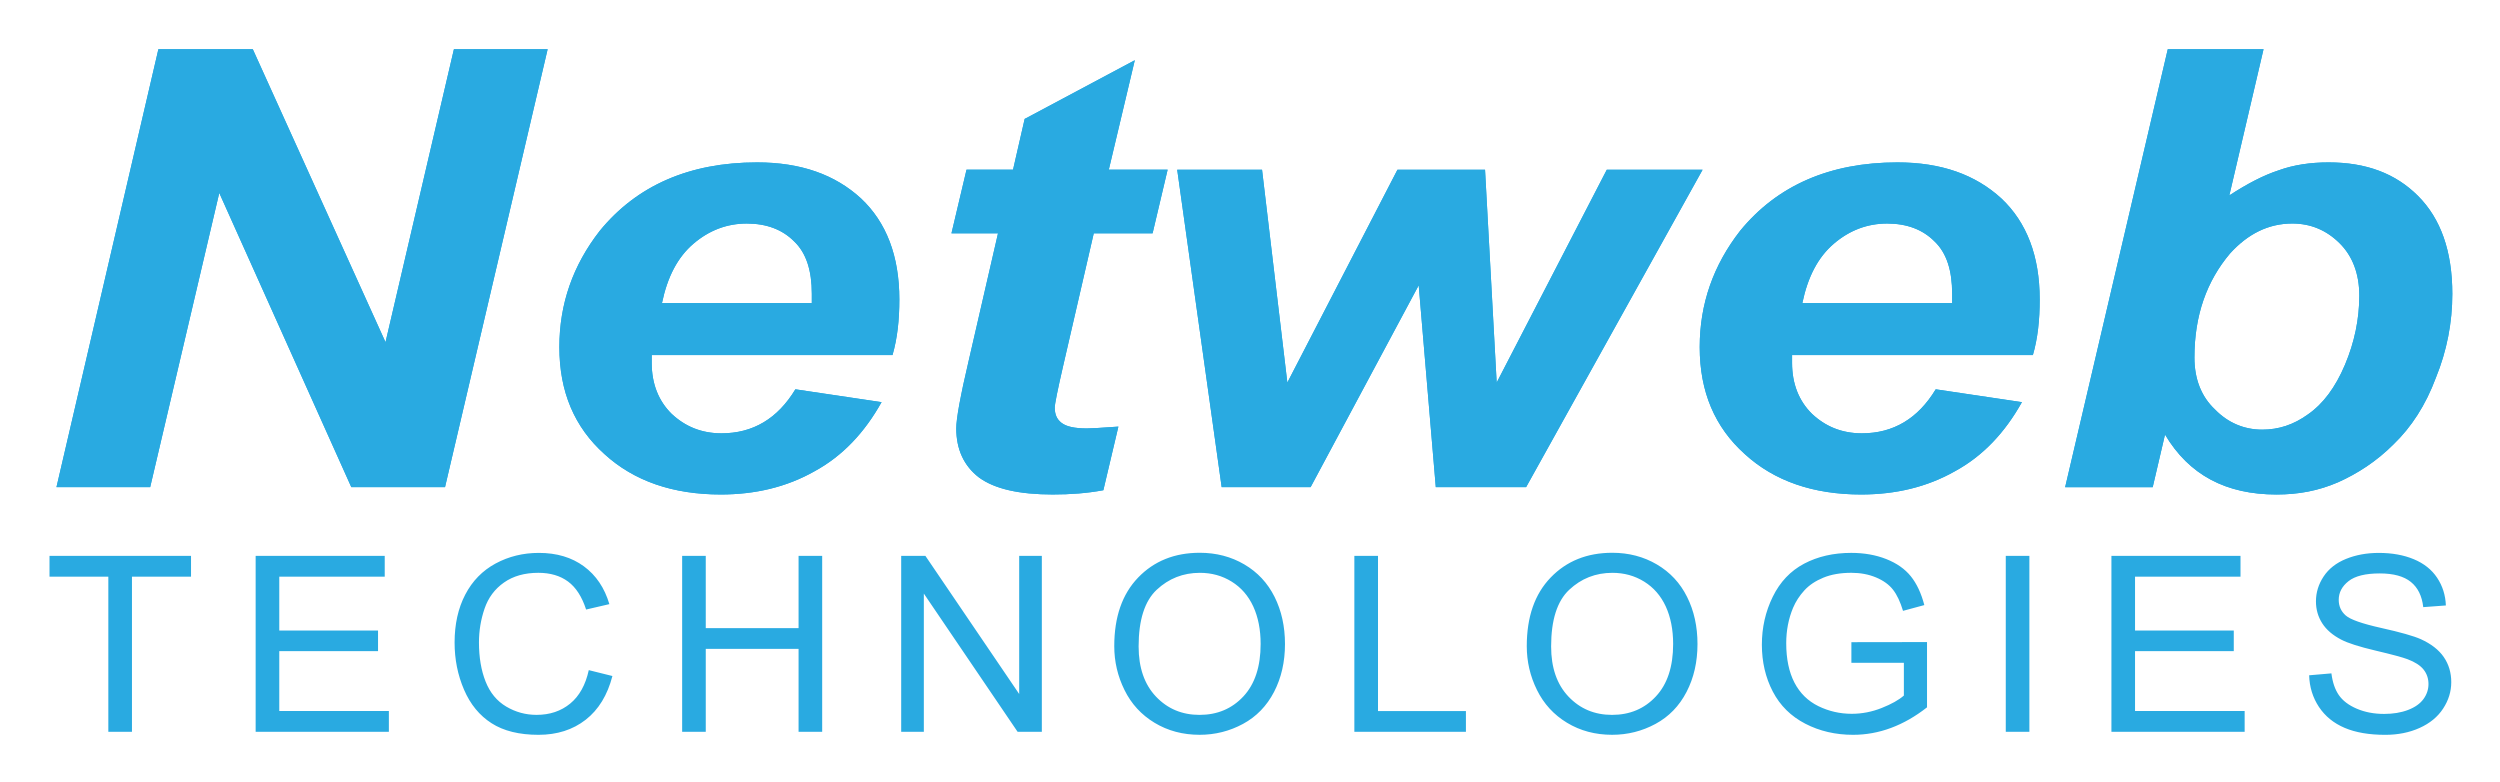
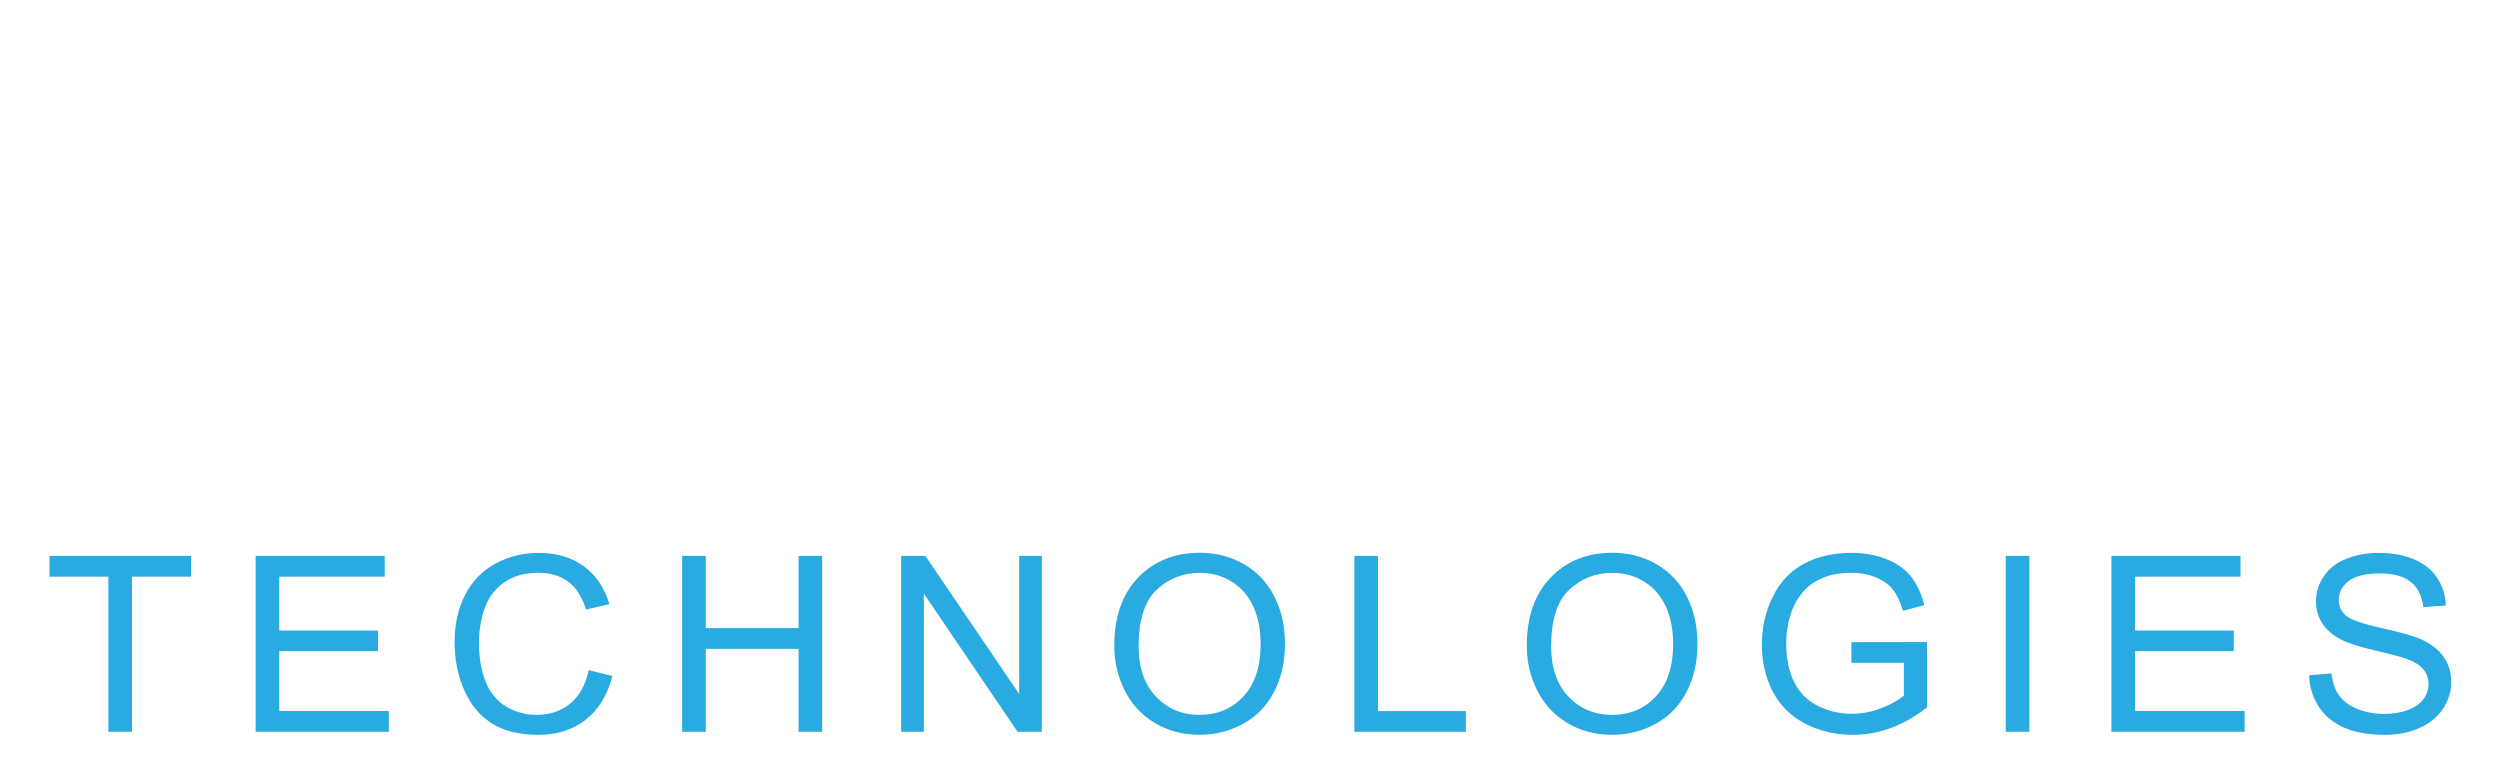
<svg xmlns="http://www.w3.org/2000/svg" role="img" viewBox="287.14 329.14 1344.72 420.72">
  <title>Netweb Technologies (member) logo</title>
  <style>svg {enable-background:new 0 0 1920 1080}</style>
  <style>.st0{fill:#29aae1}</style>
-   <path d="M526.51 591.17h-50.4l-71.03-158.25-37.16 158.25h-50.41l54.83-235.56h50.78L494.5 513.2l36.8-157.59h50.41zm240.71-71.06H637.7v4.28c0 11.19 3.68 20.4 10.67 27.31 7.36 6.91 16.19 10.52 26.86 10.52 16.93 0 30.18-7.89 39.74-23.68l46.36 6.91c-9.2 16.45-20.97 28.96-36.06 37.18-15.08 8.55-32.01 12.49-50.41 12.49-25.76 0-46.73-7.24-62.56-21.7-16.19-14.48-24.29-33.57-24.29-57.58 0-23.36 7.36-44.08 21.72-62.51 19.87-24.35 48.2-36.84 84.63-36.84 23.55 0 41.95 6.57 55.93 19.4 13.62 12.83 20.6 30.92 20.6 54.28.01 11.19-1.1 21.05-3.67 29.94zm-43.42-27.96v-4.94c0-12.5-2.95-22.04-9.56-28.29-6.26-6.26-14.72-9.54-25.4-9.54-10.66 0-20.23 3.62-28.7 10.85-8.47 7.24-13.99 17.76-16.93 31.92h80.59zm75.12-37.51l8.1-34.22h25.02l6.26-27.31 59.24-31.58-13.98 58.89h31.64l-8.09 34.22h-31.64l-16.56 71.72c-2.95 12.83-4.42 20.06-4.42 22.04 0 3.63 1.11 6.26 3.68 8.22 2.58 1.98 7 2.96 13.62 2.96 2.21 0 8.09-.33 16.93-.98l-8.09 34.22c-8.83 1.64-17.66 2.29-27.23 2.29-18.03 0-31.28-2.96-39.74-9.2-8.09-6.25-12.14-15.14-12.14-26.33 0-5.26 2.21-17.44 6.63-36.18l15.82-68.76h-25.05zm309.1 136.53h-48.59l-9.19-108.57-58.14 108.57h-47.84l-23.92-170.74h45.64l13.61 114.49 59.23-114.49h47.11l6.26 114.49 59.23-114.49h51.53zm272.59-71.06h-129.53v4.28c0 11.19 3.68 20.4 10.67 27.31 7.35 6.91 16.19 10.52 26.86 10.52 16.92 0 30.18-7.89 39.73-23.68l46.37 6.91c-9.2 16.45-20.96 28.96-36.06 37.18-15.08 8.55-32.01 12.49-50.41 12.49-25.75 0-46.74-7.24-62.56-21.7-16.19-14.48-24.28-33.57-24.28-57.58 0-23.36 7.37-44.08 21.71-62.51 19.87-24.35 48.19-36.84 84.62-36.84 23.57 0 41.94 6.57 55.94 19.4 13.61 12.83 20.6 30.92 20.6 54.28.02 11.19-1.08 21.05-3.66 29.94zm-43.43-27.96v-4.94c0-12.5-2.94-22.04-9.56-28.29-6.25-6.26-14.72-9.54-25.39-9.54s-20.24 3.62-28.7 10.85c-8.47 7.24-13.98 17.76-16.93 31.92h80.58zm60.79 99.02l55.19-235.55h51.52l-18.41 78.63c9.57-6.24 18.41-10.85 26.5-13.48 8.09-2.96 17.28-4.28 26.86-4.28 20.24 0 36.05 5.92 48.2 18.09 12.13 12.17 18.39 29.61 18.39 52.64 0 15.46-2.94 30.6-8.84 45.07-5.51 14.81-13.24 26.65-22.8 35.86-9.2 9.22-19.5 15.79-29.81 20.4-10.67 4.61-21.33 6.58-33.11 6.58-27.23 0-47.09-10.52-59.98-32.23l-6.63 28.29h-47.08zm69.53-69.75c0 11.52 3.68 21.06 11.05 27.96 6.98 7.23 15.82 10.86 25.39 10.86 8.84 0 16.93-2.63 24.65-8.22 8.09-5.6 14.72-14.48 19.88-26.66 5.15-12.17 7.71-24.67 7.71-37.18 0-11.84-3.67-21.39-10.67-28.29-6.98-6.9-15.45-10.52-25.38-10.52-12.88 0-23.93 5.59-33.48 16.11-12.52 14.82-19.15 33.24-19.15 55.94z" class="st0" />
-   <path d="M526.51 591.17H476.1l-71.02-158.25-37.16 158.25h-50.41l54.82-235.56h50.78L494.5 513.2l36.79-157.59h50.42zm240.7-71.06H637.69v4.28c0 11.19 3.68 20.4 10.67 27.31 7.36 6.91 16.19 10.52 26.86 10.52 16.93 0 30.18-7.89 39.74-23.68l46.36 6.91c-9.2 16.45-20.98 28.96-36.06 37.18-15.09 8.55-32.01 12.49-50.41 12.49-25.76 0-46.73-7.24-62.55-21.7-16.19-14.48-24.29-33.57-24.29-57.58 0-23.36 7.36-44.08 21.71-62.51 19.87-24.35 48.21-36.84 84.64-36.84 23.55 0 41.94 6.57 55.93 19.4 13.62 12.83 20.6 30.92 20.6 54.28.01 11.19-1.1 21.05-3.68 29.94zm-43.41-27.96v-4.94c0-12.5-2.95-22.04-9.57-28.29-6.26-6.26-14.72-9.54-25.39-9.54s-20.24 3.62-28.7 10.85c-8.47 7.24-13.99 17.76-16.93 31.92h80.59zm75.12-37.51l8.09-34.22h25.02l6.26-27.31 59.24-31.58-13.99 58.89h31.65l-8.09 34.22h-31.65l-16.56 71.72c-2.94 12.83-4.41 20.06-4.41 22.04 0 3.63 1.1 6.26 3.68 8.22 2.57 1.98 6.99 2.96 13.62 2.96 2.21 0 8.09-.33 16.92-.98l-8.09 34.22c-8.83 1.64-17.67 2.29-27.23 2.29-18.03 0-31.28-2.96-39.74-9.2-8.09-6.25-12.15-15.14-12.15-26.33 0-5.26 2.21-17.44 6.62-36.18l15.83-68.76h-25.02zM1108 591.17h-48.57l-9.19-108.57-58.14 108.57h-47.84l-23.92-170.74h45.64l13.61 114.49 59.23-114.49h47.11l6.26 114.49 59.23-114.49h51.53zm272.61-71.06h-129.53v4.28c0 11.19 3.68 20.4 10.67 27.31 7.35 6.91 16.19 10.52 26.86 10.52 16.92 0 30.17-7.89 39.73-23.68l46.37 6.91c-9.2 16.45-20.96 28.96-36.06 37.18-15.08 8.55-32.01 12.49-50.41 12.49-25.77 0-46.74-7.24-62.56-21.7-16.19-14.48-24.3-33.57-24.3-57.58 0-23.36 7.37-44.08 21.71-62.51 19.89-24.35 48.21-36.84 84.64-36.84 23.55 0 41.94 6.57 55.94 19.4 13.61 12.83 20.6 30.92 20.6 54.28.02 11.19-1.09 21.05-3.66 29.94zm-43.43-27.96v-4.94c0-12.5-2.94-22.04-9.56-28.29-6.25-6.26-14.72-9.54-25.39-9.54s-20.24 3.62-28.7 10.85c-8.47 7.24-13.99 17.76-16.93 31.92h80.58zm60.77 99.02l55.2-235.55h51.51l-18.39 78.63c9.57-6.24 18.39-10.85 26.5-13.48 8.09-2.96 17.28-4.28 26.86-4.28 20.22 0 36.05 5.92 48.19 18.09s18.4 29.61 18.4 52.64c0 15.46-2.94 30.6-8.84 45.07-5.51 14.81-13.24 26.65-22.8 35.86-9.2 9.22-19.5 15.79-29.81 20.4-10.67 4.61-21.35 6.58-33.11 6.58-27.23 0-47.09-10.52-59.99-32.23l-6.61 28.29h-47.11zm69.55-69.75c0 11.52 3.68 21.06 11.05 27.96 6.98 7.23 15.82 10.86 25.39 10.86 8.84 0 16.93-2.63 24.64-8.22 8.11-5.6 14.74-14.48 19.88-26.66 5.14-12.17 7.72-24.67 7.72-37.18 0-11.84-3.67-21.39-10.67-28.29-6.98-6.9-15.45-10.52-25.38-10.52-12.88 0-23.93 5.59-33.48 16.11-12.52 14.82-19.15 33.24-19.15 55.94z" class="st0" />
  <g>
    <path d="M345.41 722.77v-83.46h-31.64v-11.16h76.12v11.16h-31.77v83.46h-12.71zm79.24 0v-94.62h69.43v11.16h-56.72v28.98h53.12v11.1h-53.12v32.2h58.95v11.17h-71.66zm179.19-33.17l12.71 3.16c-2.66 10.28-7.46 18.13-14.38 23.53-6.92 5.4-15.38 8.1-25.38 8.1-10.34 0-18.76-2.07-25.24-6.23-6.49-4.15-11.43-10.17-14.81-18.04-3.39-7.87-5.08-16.33-5.08-25.36 0-9.85 1.91-18.45 5.73-25.78 3.82-7.34 9.26-12.91 16.3-16.72 7.06-3.81 14.82-5.72 23.29-5.72 9.61 0 17.69 2.41 24.24 7.23 6.55 4.82 11.11 11.6 13.69 20.33L602.4 657c-2.23-6.89-5.46-11.9-9.69-15.04-4.24-3.14-9.57-4.71-15.99-4.71-7.38 0-13.55 1.74-18.5 5.23-4.96 3.48-8.44 8.16-10.44 14.03-2.01 5.88-3.01 11.94-3.01 18.17 0 8.05 1.19 15.07 3.57 21.07 2.38 6.01 6.09 10.49 11.11 13.46 5.02 2.97 10.46 4.45 16.31 4.45 7.12 0 13.14-2.02 18.08-6.07 4.91-4.03 8.26-10.04 10-17.99zm50.22 33.17v-94.62h12.7V667h49.92v-38.85h12.7v94.62h-12.7v-44.6h-49.92v44.6h-12.7zm117.82 0v-94.62h13.03l50.44 74.29v-74.29h12.18v94.62H834.5l-50.44-74.35v74.35h-12.18zm114.61-46.08c0-15.71 4.28-28 12.84-36.89 8.55-8.88 19.61-13.33 33.15-13.33 8.86 0 16.86 2.09 23.97 6.26 7.12 4.18 12.54 9.99 16.27 17.46 3.73 7.47 5.6 15.93 5.6 25.39 0 9.59-1.97 18.18-5.89 25.75-3.94 7.57-9.51 13.31-16.71 17.2-7.2 3.89-14.97 5.85-23.31 5.85-9.05 0-17.12-2.16-24.24-6.46-7.12-4.3-12.51-10.18-16.17-17.62-3.68-7.44-5.51-15.31-5.51-23.61zm13.1.19c0 11.4 3.12 20.39 9.33 26.95 6.23 6.56 14.03 9.84 23.42 9.84 9.56 0 17.43-3.31 23.61-9.94 6.17-6.63 9.27-16.03 9.27-28.2 0-7.7-1.32-14.42-3.96-20.18-2.65-5.74-6.51-10.19-11.6-13.35-5.09-3.17-10.8-4.74-17.13-4.74-8.99 0-16.73 3.05-23.23 9.13-6.46 6.08-9.71 16.25-9.71 30.49zm116.04 45.89v-94.62h12.72v83.45h47.29v11.17h-60.01zm92.74-46.08c0-15.71 4.27-28 12.84-36.89 8.55-8.88 19.6-13.33 33.15-13.33 8.87 0 16.85 2.09 23.96 6.26 7.12 4.18 12.56 9.99 16.27 17.46 3.75 7.47 5.61 15.93 5.61 25.39 0 9.59-1.96 18.18-5.89 25.75-3.93 7.57-9.49 13.31-16.71 17.2-7.2 3.89-14.97 5.85-23.31 5.85-9.05 0-17.13-2.16-24.25-6.46-7.12-4.3-12.5-10.18-16.17-17.62-3.68-7.44-5.5-15.31-5.5-23.61zm13.1.19c0 11.4 3.11 20.39 9.33 26.95 6.23 6.56 14.04 9.84 23.43 9.84 9.56 0 17.43-3.31 23.6-9.94 6.19-6.63 9.27-16.03 9.27-28.2 0-7.7-1.33-14.42-3.96-20.18-2.66-5.74-6.52-10.19-11.6-13.35-5.1-3.17-10.8-4.74-17.13-4.74-9 0-16.74 3.05-23.22 9.13-6.48 6.08-9.72 16.25-9.72 30.49zm161.51 8.78v-11.1l40.68-.06v35.11c-6.24 4.9-12.69 8.59-19.33 11.06-6.64 2.48-13.45 3.72-20.44 3.72-9.43 0-18-1.99-25.7-5.97-7.71-3.99-13.54-9.74-17.47-17.27-3.93-7.53-5.89-15.94-5.89-25.24 0-9.2 1.94-17.8 5.86-25.78 3.9-7.98 9.53-13.91 16.86-17.79 7.34-3.87 15.78-5.81 25.35-5.81 6.94 0 13.22 1.11 18.84 3.33 5.61 2.22 10.01 5.3 13.21 9.26 3.18 3.96 5.6 9.12 7.26 15.49l-11.46 3.1c-1.45-4.82-3.23-8.61-5.37-11.36s-5.2-4.96-9.17-6.62c-3.97-1.65-8.37-2.48-13.23-2.48-5.81 0-10.83.87-15.07 2.61-4.23 1.74-7.67 4.03-10.25 6.88-2.59 2.84-4.62 5.95-6.06 9.36-2.44 5.85-3.67 12.2-3.67 19.04 0 8.44 1.48 15.49 4.41 21.17 2.96 5.68 7.25 9.9 12.88 12.66 5.63 2.75 11.62 4.12 17.95 4.12 5.49 0 10.87-1.04 16.11-3.13 5.25-2.08 9.21-4.31 11.93-6.68v-17.62h-28.23zm83.04 37.11v-94.62h12.7v94.62h-12.7zm56.83 0v-94.62h69.43v11.16h-56.73v28.98h53.11v11.1h-53.11v32.2h58.96v11.17h-71.66zm106.35-30.4l11.98-1.03c.58 4.73 1.9 8.62 3.96 11.64 2.09 3.04 5.31 5.49 9.67 7.36 4.37 1.87 9.28 2.81 14.74 2.81 4.84 0 9.12-.71 12.83-2.13 3.72-1.42 6.48-3.36 8.3-5.84 1.8-2.47 2.71-5.17 2.71-8.1 0-2.97-.88-5.55-2.62-7.77-1.74-2.21-4.63-4.08-8.65-5.59-2.57-.99-8.29-2.53-17.1-4.61-8.82-2.08-15-4.05-18.54-5.91-4.58-2.36-8-5.3-10.25-8.81-2.24-3.5-3.37-7.43-3.37-11.77 0-4.77 1.37-9.23 4.12-13.39 2.75-4.15 6.77-7.31 12.05-9.46 5.28-2.15 11.16-3.23 17.62-3.23 7.12 0 13.4 1.13 18.83 3.39 5.45 2.27 9.63 5.59 12.55 9.97 2.93 4.39 4.5 9.36 4.71 14.91l-12.17.9c-.67-5.98-2.88-10.5-6.66-13.55-3.77-3.06-9.35-4.58-16.72-4.58-7.68 0-13.29 1.38-16.81 4.16-3.51 2.77-5.27 6.12-5.27 10.04 0 3.4 1.25 6.19 3.73 8.39 2.45 2.2 8.83 4.45 19.17 6.75 10.33 2.3 17.41 4.31 21.26 6.03 5.59 2.54 9.71 5.76 12.37 9.65 2.67 3.9 4 8.39 4 13.46 0 5.03-1.46 9.78-4.39 14.24-2.91 4.45-7.13 7.91-12.61 10.38-5.49 2.48-11.65 3.72-18.49 3.72-8.7 0-15.98-1.25-21.85-3.75-5.88-2.49-10.48-6.24-13.83-11.25-3.33-5.04-5.09-10.71-5.27-17.03z" class="st0" />
  </g>
</svg>